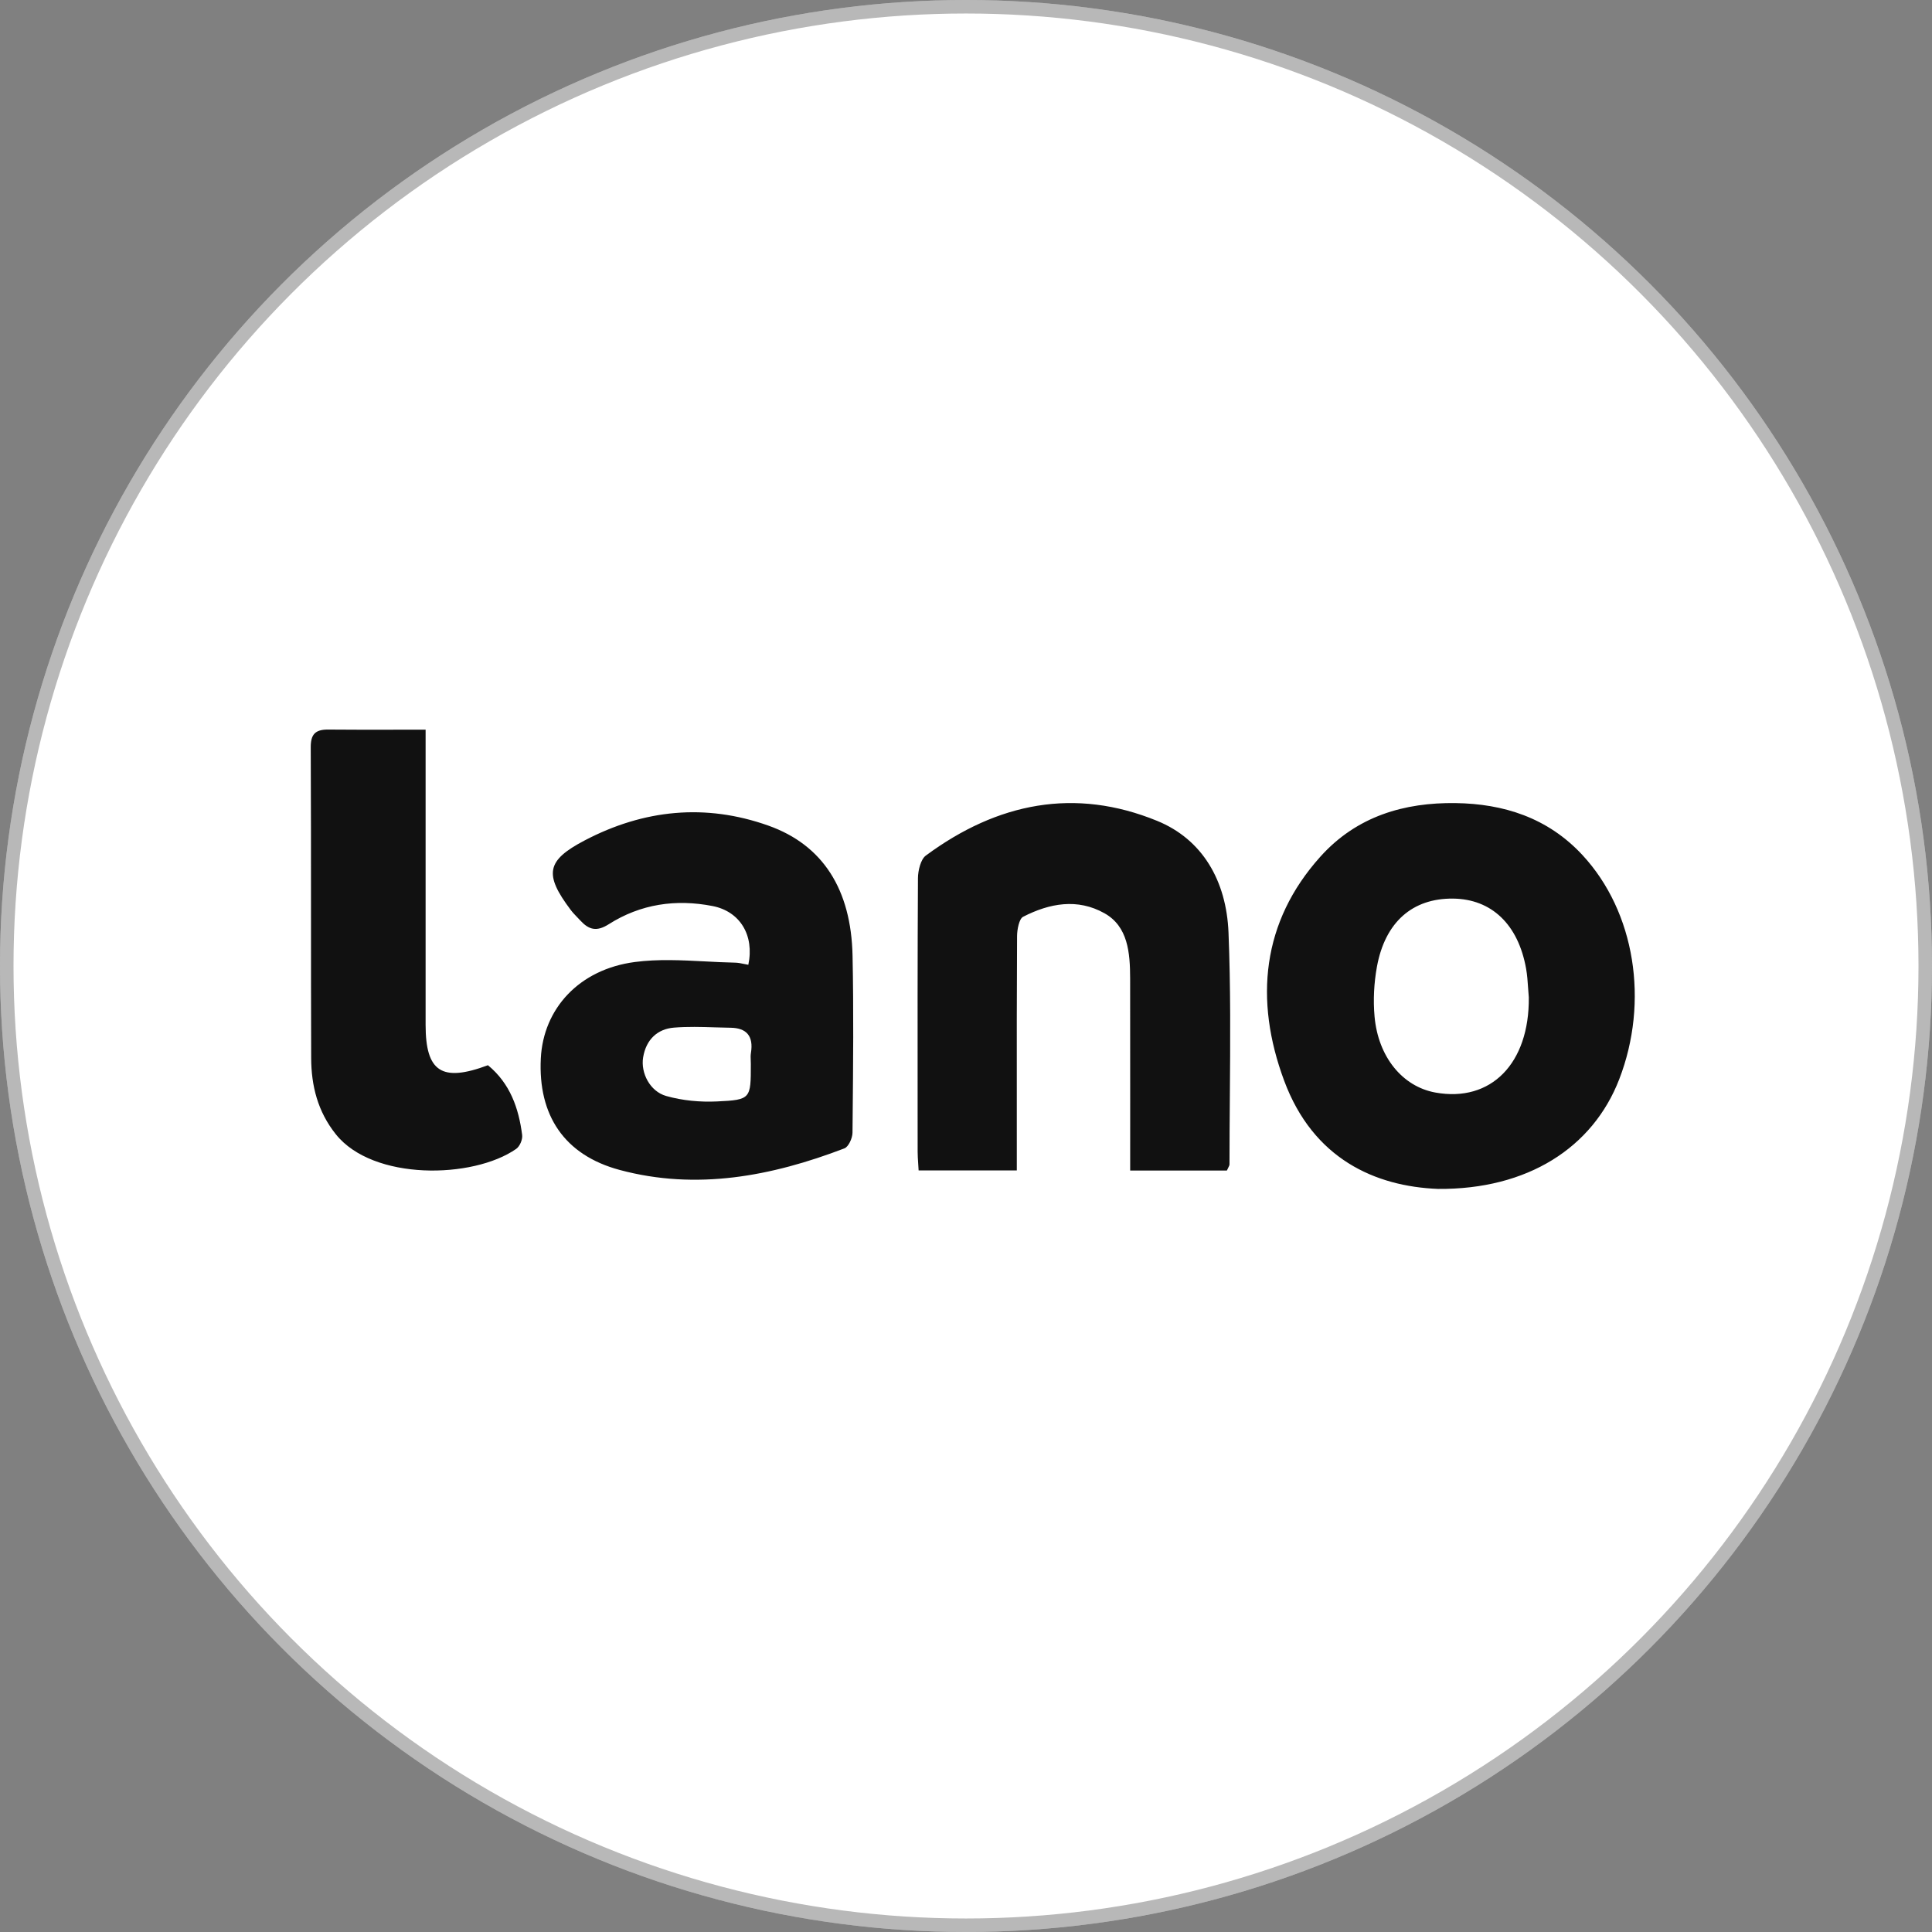
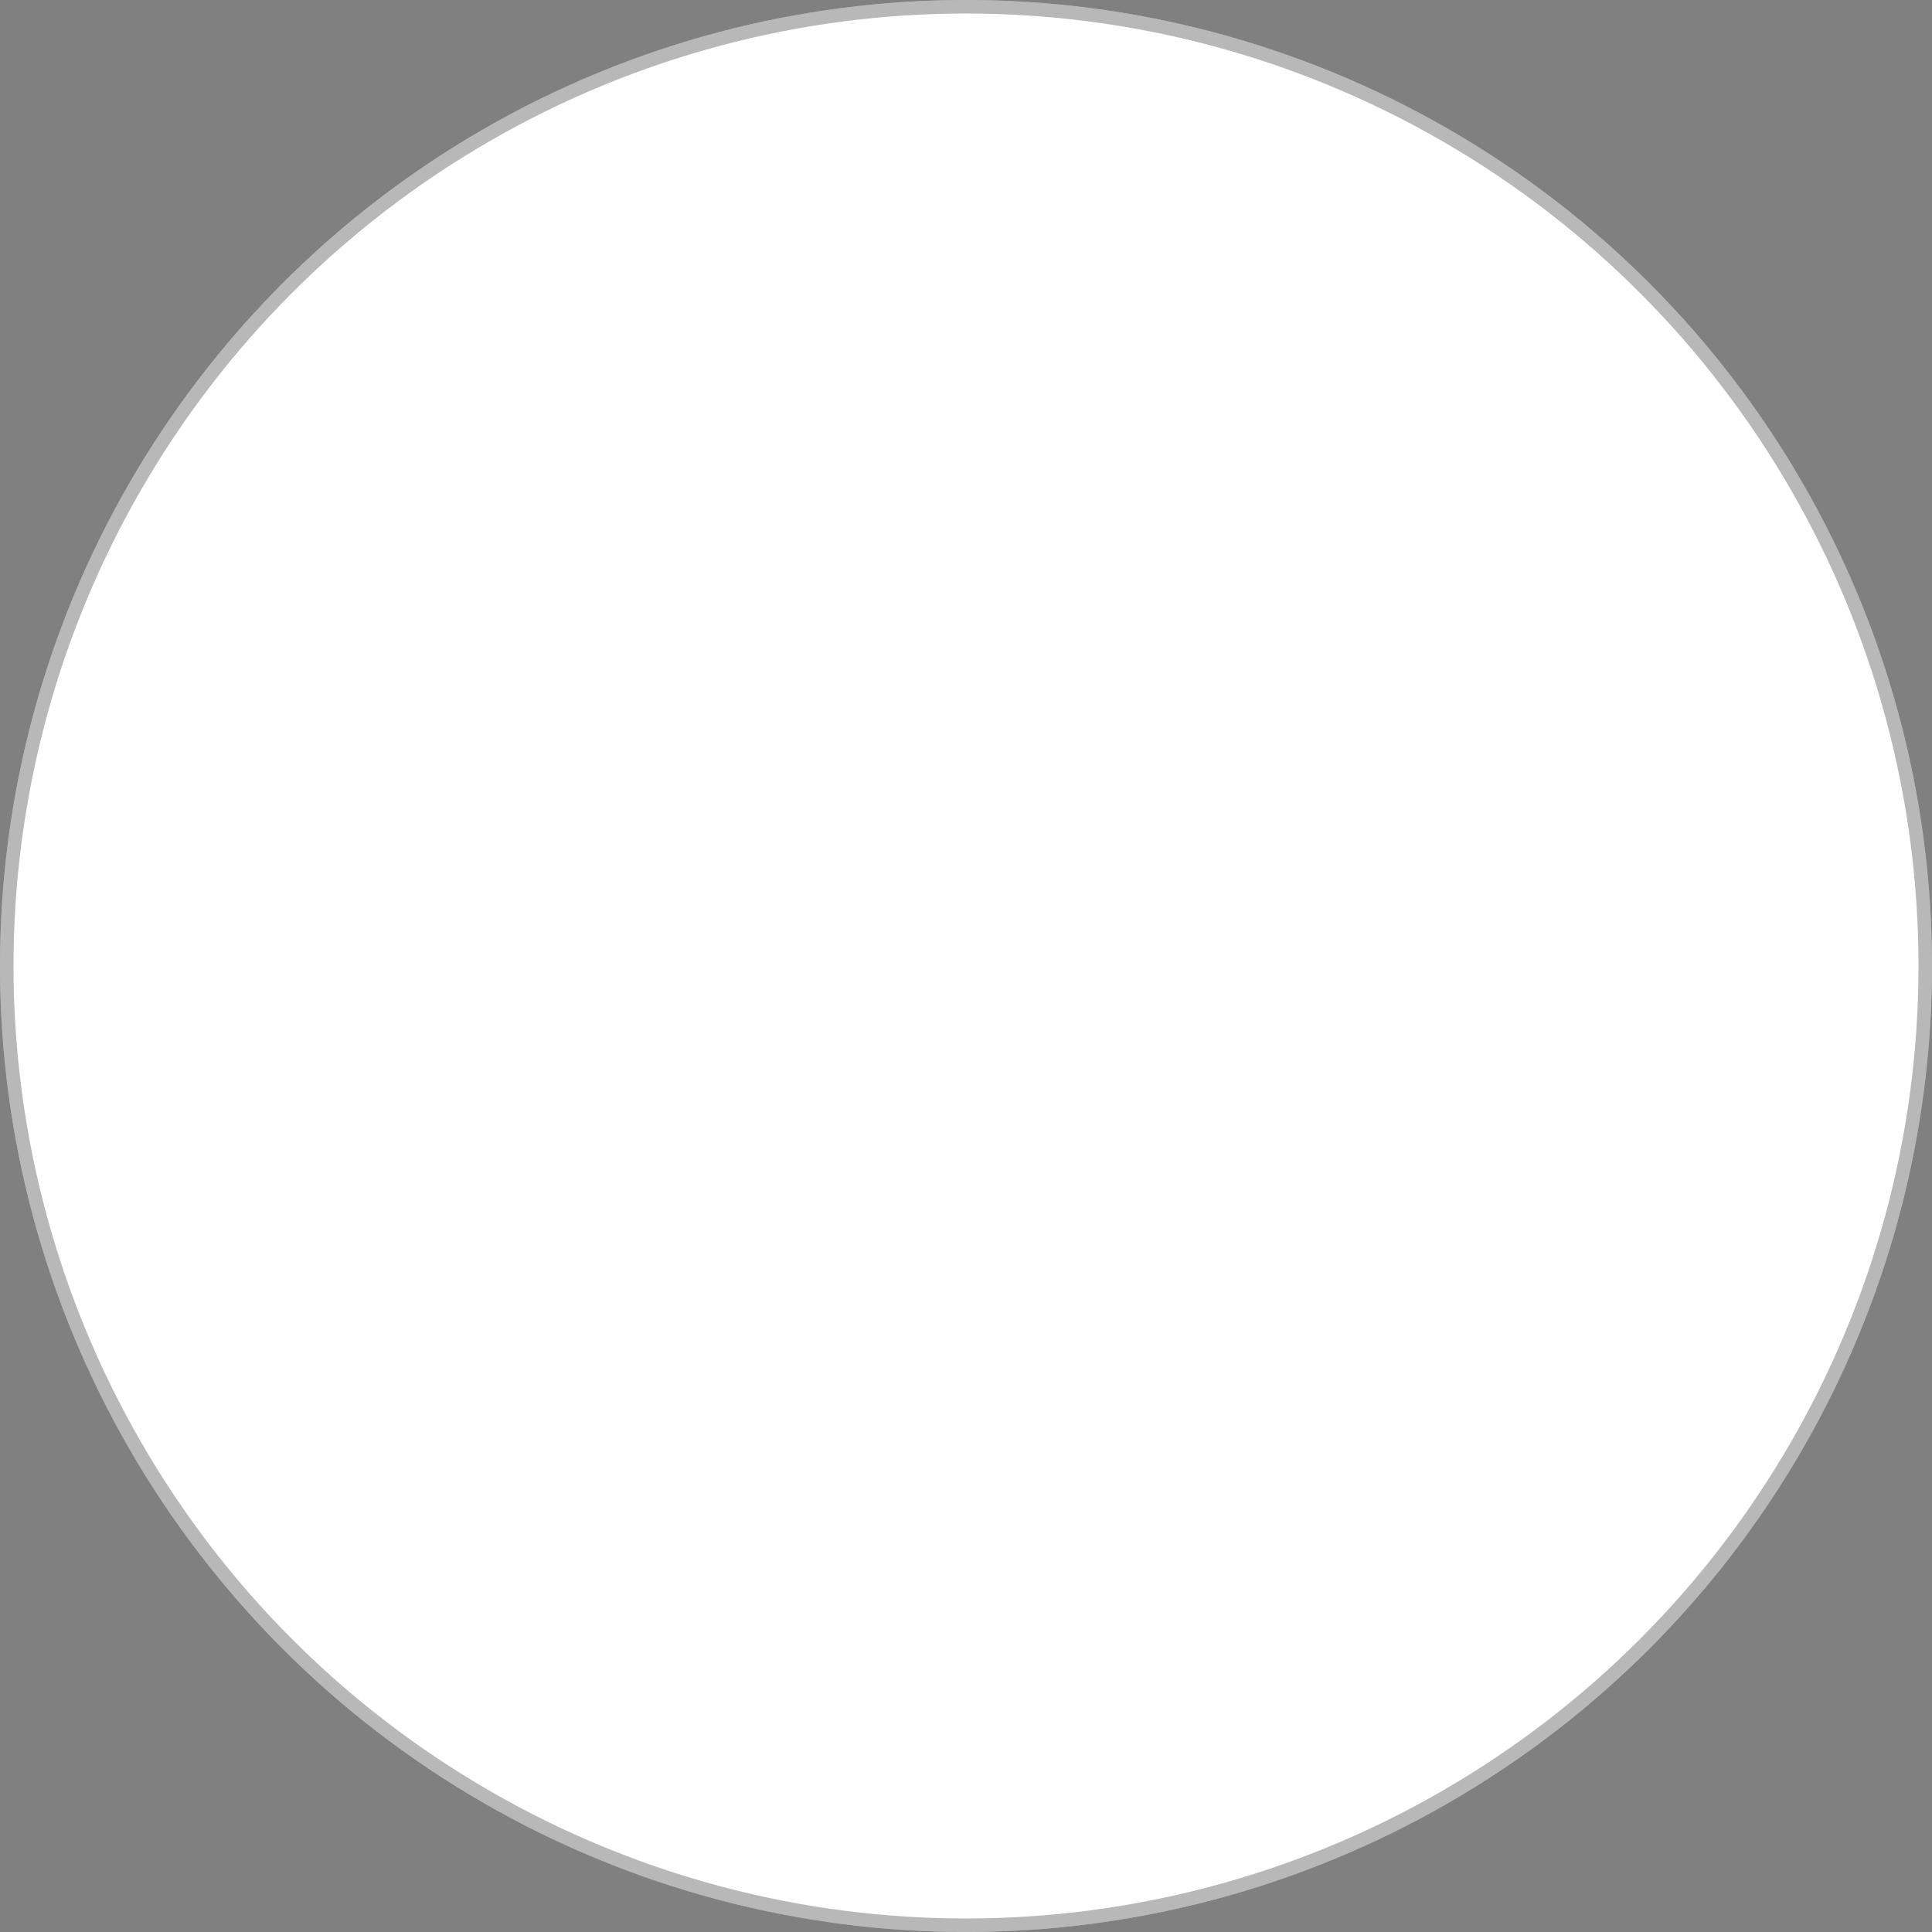
<svg xmlns="http://www.w3.org/2000/svg" width="143" height="143" viewBox="0 0 143 143" fill="none">
  <rect x="0" y="0" width="143" height="143" fill="#808080" stroke="none" />
  <circle cx="71.5" cy="71.5" r="71.5" fill="white" />
  <circle cx="71.5" cy="71.5" r="71" stroke="#111111" stroke-opacity="0.3" />
-   <path fill-rule="evenodd" clip-rule="evenodd" d="M29.314 54.01C27.584 54.013 25.934 54.016 24.285 54C23.307 53.992 22.996 54.381 23 55.318C23.019 59.384 23.019 63.45 23.019 67.516C23.019 71.117 23.019 74.718 23.032 78.318C23.04 80.358 23.511 82.271 24.862 83.96C27.614 87.4 35 87.267 38.204 85.039C38.478 84.848 38.69 84.338 38.648 84.008C38.394 82.027 37.759 80.194 36.116 78.844C32.699 80.122 31.502 79.332 31.502 75.854V54.007C30.755 54.007 30.028 54.008 29.314 54.01ZM117.127 63.287C114.55 60.509 111.267 59.491 107.734 59.442C103.961 59.391 100.431 60.398 97.727 63.41C93.397 68.229 92.826 74.005 95.049 79.989C97.2 85.779 101.785 87.812 106.429 87.999C113.064 88.056 117.891 84.948 119.848 79.887C122.073 74.135 121.027 67.495 117.127 63.287ZM63.103 70.744C63.002 65.831 60.905 62.541 56.87 61.108C52.227 59.458 47.656 59.907 43.268 62.209C40.441 63.692 40.253 64.705 42.24 67.346C42.386 67.541 42.555 67.716 42.724 67.891H42.724C42.801 67.971 42.877 68.05 42.952 68.131C43.584 68.819 44.158 68.98 45.056 68.409C47.423 66.905 50.031 66.532 52.743 67.062C54.767 67.458 55.849 69.218 55.389 71.41C55.287 71.393 55.184 71.372 55.082 71.35C54.857 71.303 54.63 71.256 54.402 71.252C53.665 71.237 52.925 71.199 52.185 71.16H52.185C50.443 71.07 48.7 70.979 46.994 71.204C42.849 71.748 40.211 74.67 40.029 78.343C39.82 82.547 41.762 85.493 45.869 86.596C51.553 88.122 57.097 87.067 62.505 84.997C62.803 84.882 63.095 84.242 63.099 83.844C63.102 83.498 63.105 83.153 63.109 82.807C63.148 78.786 63.187 74.763 63.103 70.744ZM85.644 60.756C88.996 62.124 90.776 65.185 90.93 69.023C91.093 73.07 91.061 77.126 91.029 81.182V81.182C91.016 82.854 91.003 84.525 91.003 86.196C91.003 86.245 90.978 86.294 90.931 86.388C90.9 86.449 90.86 86.529 90.81 86.64H83.652V84.997C83.652 83.8 83.653 82.603 83.653 81.406C83.654 78.413 83.656 75.42 83.649 72.427C83.644 70.512 83.491 68.574 81.751 67.597C79.75 66.472 77.68 66.854 75.725 67.858C75.436 68.006 75.283 68.79 75.28 69.281C75.255 73.367 75.257 77.454 75.26 81.541C75.26 82.668 75.261 83.796 75.261 84.924V86.633H67.993C67.982 86.44 67.971 86.266 67.96 86.104V86.103C67.939 85.788 67.921 85.52 67.921 85.251C67.921 84.294 67.92 83.338 67.919 82.382C67.915 76.587 67.91 70.793 67.944 64.999C67.947 64.429 68.152 63.605 68.52 63.332C73.842 59.392 79.577 58.277 85.644 60.756ZM49.879 76.062C48.67 76.161 47.822 76.934 47.602 78.263C47.412 79.414 48.106 80.781 49.31 81.122C50.515 81.463 51.821 81.584 53.072 81.525C55.575 81.408 55.575 81.331 55.574 78.764V78.752C55.574 78.667 55.571 78.58 55.567 78.494C55.559 78.306 55.551 78.119 55.581 77.939C55.789 76.663 55.237 76.088 54.078 76.07C53.699 76.065 53.319 76.053 52.939 76.042H52.939C51.916 76.01 50.893 75.979 49.879 76.062ZM101.915 71.557C102.52 68.24 104.556 66.481 107.549 66.511C110.395 66.541 112.371 68.417 112.956 71.693C113.041 72.17 113.074 72.658 113.106 73.145C113.121 73.371 113.136 73.597 113.157 73.821C113.205 78.712 110.359 81.618 106.232 80.864C103.819 80.422 102.01 78.249 101.74 75.241C101.631 74.028 101.697 72.754 101.915 71.557Z" fill="#111111" />
</svg>